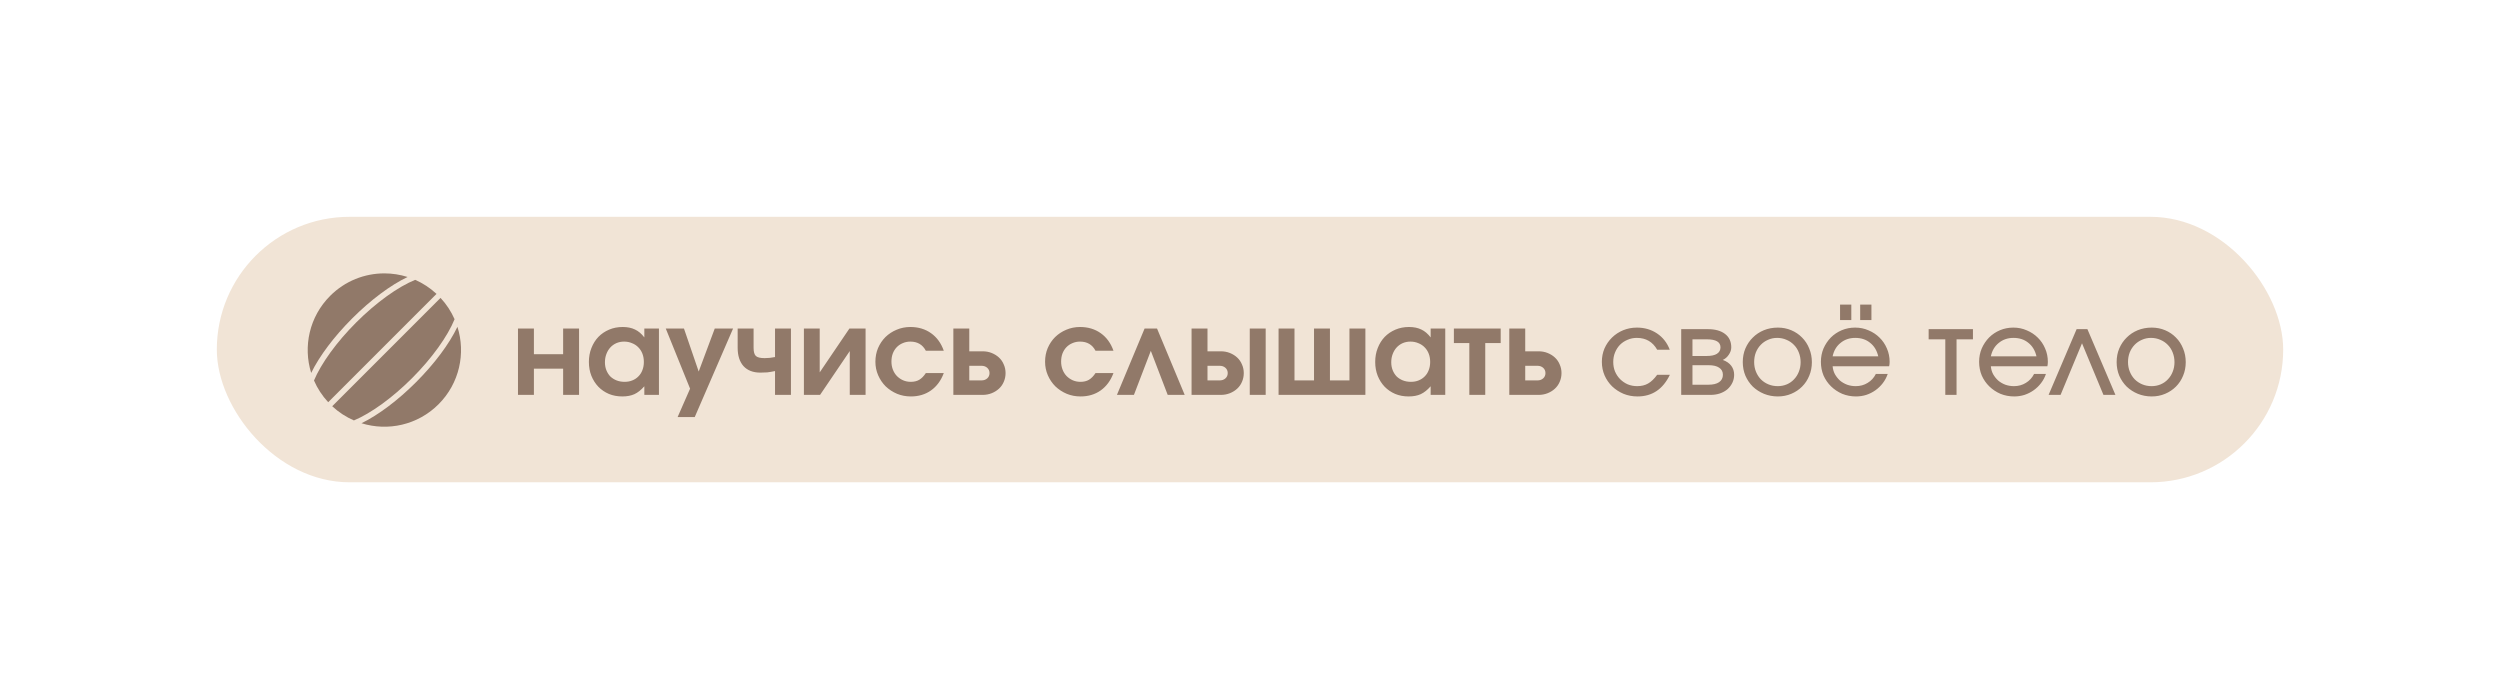
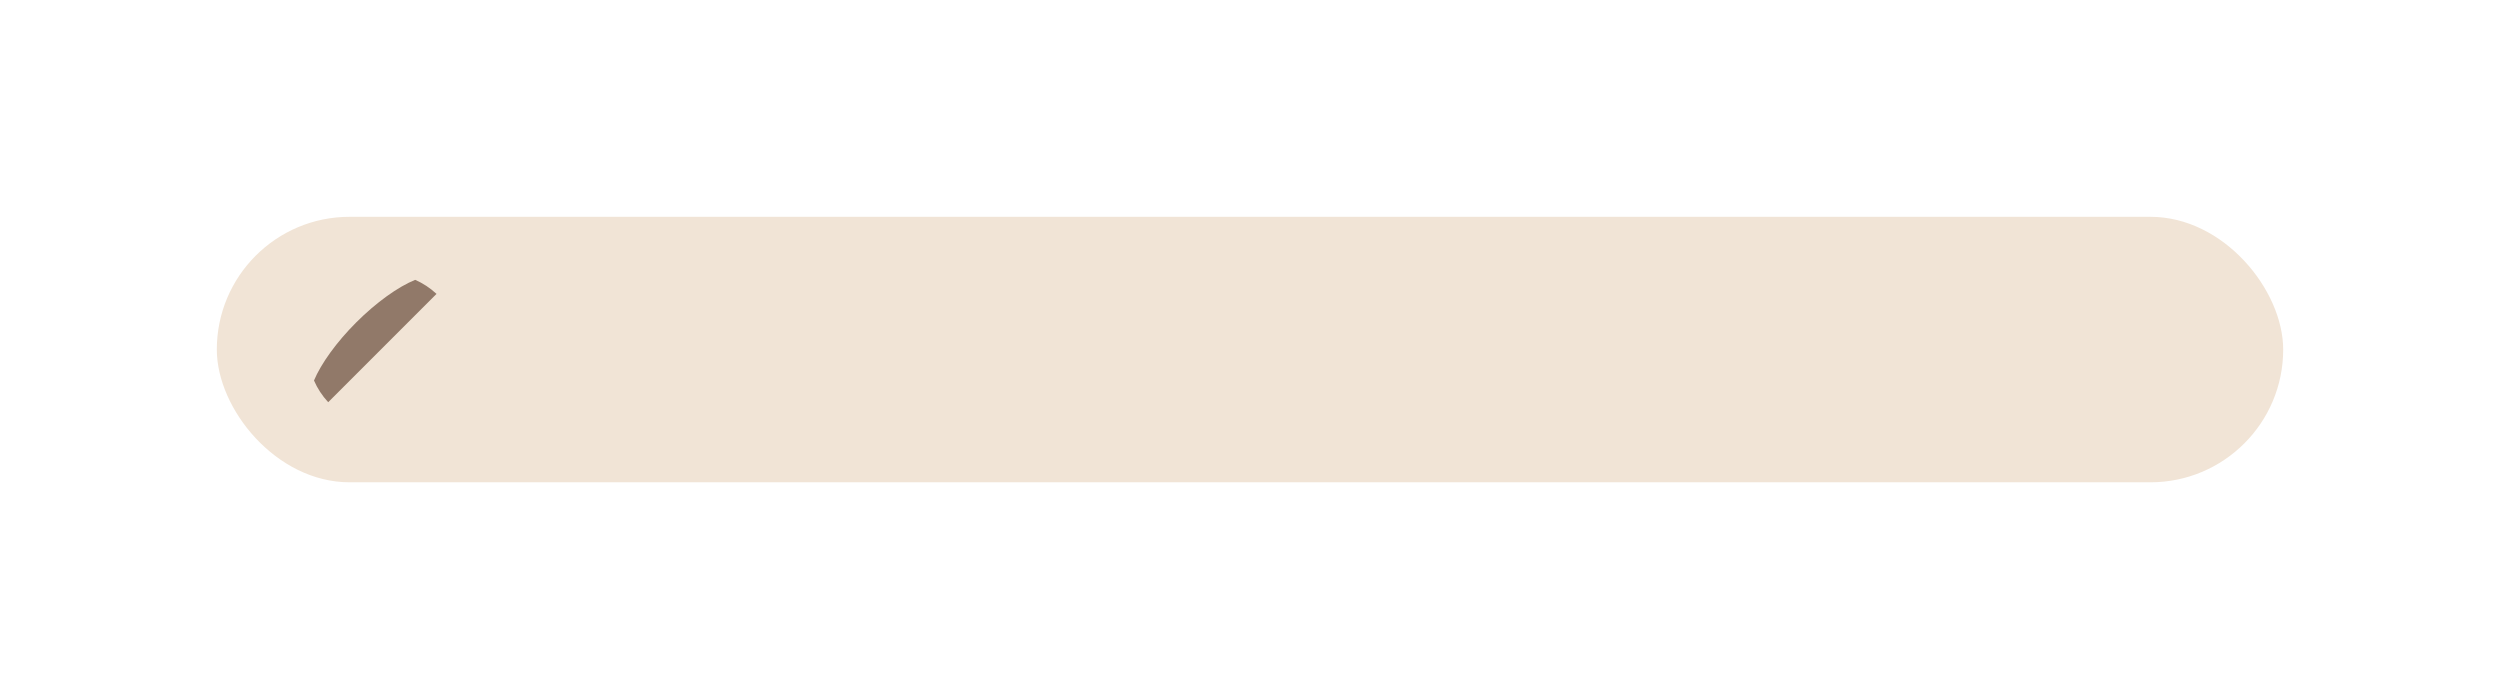
<svg xmlns="http://www.w3.org/2000/svg" width="1695" height="474" viewBox="0 0 1695 474" fill="none">
  <g filter="url(#filter0_d_2573_332)">
    <rect x="147" y="147" width="1401" height="180" rx="90" fill="#F1E4D6" />
  </g>
-   <path d="M351.191 222.757H361.989V240.132H381.799V222.757H392.597V267.736H381.799V249.955H361.989V267.736H351.191V222.757ZM399.268 245.409C399.268 241.999 399.836 238.86 400.973 235.991C402.11 233.068 403.679 230.551 405.682 228.44C407.739 226.329 410.175 224.679 412.989 223.488C415.804 222.297 418.862 221.702 422.163 221.702C425.411 221.702 428.199 222.27 430.526 223.407C432.853 224.489 434.964 226.275 436.859 228.765V222.757H446.764V267.736H436.859V261.89C434.694 264.38 432.447 266.166 430.12 267.249C427.847 268.277 425.113 268.791 421.92 268.791C418.618 268.791 415.587 268.223 412.827 267.086C410.066 265.896 407.685 264.272 405.682 262.215C403.679 260.104 402.11 257.641 400.973 254.827C399.836 251.958 399.268 248.819 399.268 245.409ZM410.147 245.652C410.147 247.601 410.472 249.387 411.122 251.011C411.771 252.635 412.664 254.042 413.801 255.233C414.992 256.369 416.399 257.262 418.023 257.912C419.701 258.561 421.514 258.886 423.462 258.886C425.411 258.886 427.17 258.561 428.74 257.912C430.364 257.262 431.744 256.342 432.88 255.152C434.071 253.961 434.964 252.553 435.56 250.93C436.209 249.252 436.534 247.411 436.534 245.409C436.534 243.352 436.209 241.485 435.56 239.807C434.91 238.129 433.99 236.695 432.799 235.504C431.608 234.259 430.174 233.312 428.496 232.662C426.872 231.959 425.086 231.607 423.138 231.607C421.243 231.607 419.484 231.959 417.86 232.662C416.291 233.366 414.938 234.34 413.801 235.585C412.664 236.83 411.771 238.318 411.122 240.05C410.472 241.728 410.147 243.596 410.147 245.652ZM467.872 263.514L451.391 222.757H463.732L473.718 251.904L484.597 222.757H497.019L471.039 282.756H459.429L467.872 263.514ZM525.465 251.579C523.408 252.012 521.649 252.31 520.187 252.472C518.78 252.581 517.237 252.635 515.559 252.635C510.634 252.635 506.818 251.173 504.112 248.25C501.46 245.274 500.134 241.133 500.134 235.829V222.757H510.932V235.829C510.932 238.535 511.446 240.375 512.474 241.349C513.503 242.324 515.478 242.811 518.401 242.811C520.783 242.811 523.137 242.567 525.465 242.08V222.757H536.263V267.736H525.465V251.579ZM545.046 222.757H555.763V252.472L575.898 222.757H586.858V267.736H576.141V238.021L556.006 267.736H545.046V222.757ZM639.878 252.959C637.984 258.047 635.088 261.971 631.191 264.732C627.348 267.438 622.802 268.791 617.551 268.791C614.25 268.791 611.137 268.196 608.215 267.005C605.292 265.76 602.721 264.082 600.502 261.971C598.337 259.806 596.632 257.29 595.387 254.421C594.142 251.552 593.519 248.494 593.519 245.246C593.519 241.945 594.115 238.86 595.306 235.991C596.55 233.122 598.228 230.632 600.339 228.521C602.504 226.411 605.021 224.76 607.89 223.569C610.813 222.324 613.925 221.702 617.227 221.702C622.639 221.702 627.321 223.109 631.272 225.923C635.224 228.738 638.092 232.689 639.878 237.777H627.7C625.535 233.663 622.044 231.607 617.227 231.607C615.332 231.607 613.6 231.959 612.031 232.662C610.461 233.312 609.108 234.232 607.971 235.423C606.834 236.613 605.941 238.048 605.292 239.726C604.696 241.349 604.399 243.163 604.399 245.165C604.399 247.114 604.724 248.927 605.373 250.605C606.023 252.283 606.943 253.744 608.133 254.989C609.324 256.18 610.704 257.127 612.274 257.831C613.898 258.534 615.63 258.886 617.47 258.886C619.744 258.886 621.665 258.426 623.235 257.506C624.858 256.532 626.347 255.016 627.7 252.959H639.878ZM665.453 257.912C667.023 257.912 668.322 257.452 669.35 256.532C670.378 255.612 670.893 254.421 670.893 252.959C670.893 251.498 670.378 250.307 669.35 249.387C668.322 248.467 667.023 248.007 665.453 248.007H657.172V257.912H665.453ZM646.374 222.757H657.172V238.183H666.184C668.403 238.183 670.46 238.562 672.354 239.32C674.248 240.077 675.899 241.106 677.307 242.405C678.714 243.704 679.796 245.274 680.554 247.114C681.366 248.9 681.772 250.849 681.772 252.959C681.772 255.07 681.366 257.046 680.554 258.886C679.796 260.672 678.714 262.215 677.307 263.514C675.899 264.813 674.248 265.841 672.354 266.599C670.46 267.357 668.403 267.736 666.184 267.736H646.374V222.757ZM754.923 252.959C753.028 258.047 750.133 261.971 746.236 264.732C742.393 267.438 737.846 268.791 732.596 268.791C729.294 268.791 726.182 268.196 723.259 267.005C720.336 265.76 717.765 264.082 715.546 261.971C713.381 259.806 711.676 257.29 710.431 254.421C709.186 251.552 708.564 248.494 708.564 245.246C708.564 241.945 709.159 238.86 710.35 235.991C711.595 233.122 713.273 230.632 715.384 228.521C717.549 226.411 720.066 224.76 722.934 223.569C725.857 222.324 728.969 221.702 732.271 221.702C737.684 221.702 742.365 223.109 746.317 225.923C750.268 228.738 753.137 232.689 754.923 237.777H742.744C740.579 233.663 737.088 231.607 732.271 231.607C730.377 231.607 728.645 231.959 727.075 232.662C725.505 233.312 724.152 234.232 723.015 235.423C721.879 236.613 720.986 238.048 720.336 239.726C719.741 241.349 719.443 243.163 719.443 245.165C719.443 247.114 719.768 248.927 720.417 250.605C721.067 252.283 721.987 253.744 723.178 254.989C724.369 256.18 725.749 257.127 727.318 257.831C728.942 258.534 730.674 258.886 732.515 258.886C734.788 258.886 736.709 258.426 738.279 257.506C739.903 256.532 741.391 255.016 742.744 252.959H754.923ZM776.032 222.757H784.476L803.23 267.736H791.701L780.254 237.858L768.806 267.736H757.277L776.032 222.757ZM826.959 257.912C828.529 257.912 829.828 257.452 830.856 256.532C831.885 255.612 832.399 254.421 832.399 252.959C832.399 251.498 831.885 250.307 830.856 249.387C829.828 248.467 828.529 248.007 826.959 248.007H818.678V257.912H826.959ZM807.88 222.757H818.678V238.183H827.69C829.909 238.183 831.966 238.562 833.86 239.32C835.755 240.077 837.405 241.106 838.813 242.405C840.22 243.704 841.302 245.274 842.06 247.114C842.872 248.9 843.278 250.849 843.278 252.959C843.278 255.07 842.872 257.046 842.06 258.886C841.302 260.672 840.22 262.215 838.813 263.514C837.405 264.813 835.755 265.841 833.86 266.599C831.966 267.357 829.909 267.736 827.69 267.736H807.88V222.757ZM847.338 222.757H858.136V267.736H847.338V222.757ZM866.869 222.757H877.667V257.912H890.901V222.757H901.699V257.912H914.933V222.757H925.731V267.736H866.869V222.757ZM932.389 245.409C932.389 241.999 932.957 238.86 934.094 235.991C935.23 233.068 936.8 230.551 938.803 228.44C940.86 226.329 943.295 224.679 946.11 223.488C948.924 222.297 951.982 221.702 955.284 221.702C958.532 221.702 961.319 222.27 963.647 223.407C965.974 224.489 968.085 226.275 969.979 228.765V222.757H979.884V267.736H969.979V261.89C967.814 264.38 965.568 266.166 963.241 267.249C960.967 268.277 958.234 268.791 955.041 268.791C951.739 268.791 948.708 268.223 945.947 267.086C943.187 265.896 940.805 264.272 938.803 262.215C936.8 260.104 935.23 257.641 934.094 254.827C932.957 251.958 932.389 248.819 932.389 245.409ZM943.268 245.652C943.268 247.601 943.593 249.387 944.242 251.011C944.892 252.635 945.785 254.042 946.922 255.233C948.112 256.369 949.52 257.262 951.144 257.912C952.821 258.561 954.635 258.886 956.583 258.886C958.532 258.886 960.291 258.561 961.86 257.912C963.484 257.262 964.864 256.342 966.001 255.152C967.192 253.961 968.085 252.553 968.68 250.93C969.33 249.252 969.655 247.411 969.655 245.409C969.655 243.352 969.33 241.485 968.68 239.807C968.031 238.129 967.111 236.695 965.92 235.504C964.729 234.259 963.295 233.312 961.617 232.662C959.993 231.959 958.207 231.607 956.258 231.607C954.364 231.607 952.605 231.959 950.981 232.662C949.411 233.366 948.058 234.34 946.922 235.585C945.785 236.83 944.892 238.318 944.242 240.05C943.593 241.728 943.268 243.596 943.268 245.652ZM996.203 232.581H985.729V222.757H1017.47V232.581H1007V267.736H996.203V232.581ZM1042.38 257.912C1043.95 257.912 1045.25 257.452 1046.28 256.532C1047.31 255.612 1047.82 254.421 1047.82 252.959C1047.82 251.498 1047.31 250.307 1046.28 249.387C1045.25 248.467 1043.95 248.007 1042.38 248.007H1034.1V257.912H1042.38ZM1023.3 222.757H1034.1V238.183H1043.11C1045.33 238.183 1047.39 238.562 1049.28 239.32C1051.18 240.077 1052.83 241.106 1054.23 242.405C1055.64 243.704 1056.72 245.274 1057.48 247.114C1058.29 248.9 1058.7 250.849 1058.7 252.959C1058.7 255.07 1058.29 257.046 1057.48 258.886C1056.72 260.672 1055.64 262.215 1054.23 263.514C1052.83 264.813 1051.18 265.841 1049.28 266.599C1047.39 267.357 1045.33 267.736 1043.11 267.736H1023.3V222.757ZM1132.18 254.096C1127.47 263.893 1120.16 268.791 1110.26 268.791C1106.85 268.791 1103.68 268.196 1100.76 267.005C1097.84 265.76 1095.26 264.082 1093.04 261.971C1090.88 259.86 1089.17 257.398 1087.93 254.583C1086.69 251.715 1086.06 248.629 1086.06 245.328C1086.06 242.08 1086.66 239.049 1087.85 236.234C1089.09 233.42 1090.8 230.957 1092.96 228.846C1095.13 226.735 1097.65 225.084 1100.51 223.894C1103.44 222.703 1106.55 222.108 1109.85 222.108C1114.99 222.108 1119.54 223.434 1123.49 226.086C1127.44 228.738 1130.31 232.419 1132.1 237.128H1123.57C1120.54 231.769 1115.94 229.09 1109.77 229.09C1107.5 229.09 1105.39 229.523 1103.44 230.389C1101.49 231.201 1099.78 232.337 1098.32 233.799C1096.91 235.26 1095.81 236.992 1094.99 238.995C1094.18 240.943 1093.78 243.081 1093.78 245.409C1093.78 247.736 1094.18 249.901 1094.99 251.904C1095.86 253.907 1097.02 255.639 1098.48 257.1C1099.95 258.561 1101.65 259.725 1103.6 260.591C1105.6 261.403 1107.74 261.809 1110.01 261.809C1112.88 261.809 1115.34 261.214 1117.4 260.023C1119.51 258.832 1121.57 256.856 1123.57 254.096H1132.18ZM1139.86 223.163H1157.89C1162.87 223.163 1166.76 224.246 1169.58 226.411C1172.39 228.576 1173.8 231.607 1173.8 235.504C1173.8 237.236 1173.23 238.914 1172.09 240.537C1171.01 242.161 1169.66 243.325 1168.04 244.029C1170.58 244.949 1172.5 246.275 1173.8 248.007C1175.1 249.739 1175.75 251.769 1175.75 254.096C1175.75 256.045 1175.34 257.858 1174.53 259.536C1173.72 261.214 1172.61 262.675 1171.2 263.92C1169.79 265.111 1168.09 266.058 1166.09 266.762C1164.14 267.411 1162 267.736 1159.67 267.736H1139.86V223.163ZM1157.24 241.349C1160.21 241.349 1162.49 240.862 1164.06 239.888C1165.68 238.86 1166.49 237.398 1166.49 235.504C1166.49 231.877 1163.41 230.064 1157.24 230.064H1147.49V241.349H1157.24ZM1158.37 260.835C1161.46 260.835 1163.84 260.266 1165.52 259.13C1167.25 257.939 1168.12 256.261 1168.12 254.096C1168.12 251.985 1167.28 250.388 1165.6 249.306C1163.98 248.169 1161.57 247.601 1158.37 247.601H1147.49V260.835H1158.37ZM1181.6 245.49C1181.6 242.134 1182.2 239.049 1183.39 236.234C1184.63 233.366 1186.31 230.903 1188.42 228.846C1190.53 226.735 1193.02 225.084 1195.89 223.894C1198.81 222.703 1201.98 222.108 1205.39 222.108C1208.64 222.108 1211.67 222.703 1214.48 223.894C1217.3 225.084 1219.73 226.735 1221.79 228.846C1223.9 230.957 1225.53 233.447 1226.66 236.316C1227.85 239.13 1228.45 242.215 1228.45 245.571C1228.45 248.873 1227.85 251.931 1226.66 254.746C1225.53 257.56 1223.9 260.023 1221.79 262.134C1219.73 264.191 1217.3 265.814 1214.48 267.005C1211.67 268.196 1208.64 268.791 1205.39 268.791C1202.04 268.791 1198.9 268.196 1195.97 267.005C1193.1 265.814 1190.59 264.191 1188.42 262.134C1186.31 260.023 1184.63 257.56 1183.39 254.746C1182.2 251.877 1181.6 248.792 1181.6 245.49ZM1205.31 261.809C1207.53 261.809 1209.59 261.403 1211.48 260.591C1213.37 259.779 1215 258.643 1216.35 257.181C1217.76 255.72 1218.84 254.015 1219.6 252.066C1220.41 250.064 1220.82 247.899 1220.82 245.571C1220.82 243.19 1220.41 240.998 1219.6 238.995C1218.84 236.992 1217.73 235.26 1216.27 233.799C1214.86 232.337 1213.19 231.201 1211.24 230.389C1209.29 229.523 1207.18 229.09 1204.9 229.09C1202.68 229.09 1200.63 229.523 1198.73 230.389C1196.84 231.201 1195.19 232.337 1193.78 233.799C1192.37 235.26 1191.26 236.992 1190.45 238.995C1189.69 240.998 1189.32 243.163 1189.32 245.49C1189.32 247.817 1189.72 249.982 1190.53 251.985C1191.35 253.988 1192.45 255.72 1193.86 257.181C1195.32 258.643 1197.03 259.779 1198.98 260.591C1200.93 261.403 1203.04 261.809 1205.31 261.809ZM1247.56 206.519H1255.19V216.993H1247.56V206.519ZM1261.2 206.519H1268.83V216.993H1261.2V206.519ZM1279.87 253.528C1279.11 255.801 1278 257.885 1276.54 259.779C1275.13 261.62 1273.48 263.216 1271.59 264.569C1269.69 265.923 1267.61 266.978 1265.34 267.736C1263.12 268.439 1260.79 268.791 1258.35 268.791C1255.05 268.791 1251.94 268.196 1249.02 267.005C1246.15 265.76 1243.63 264.082 1241.47 261.971C1239.3 259.86 1237.6 257.398 1236.35 254.583C1235.16 251.715 1234.57 248.629 1234.57 245.328C1234.57 242.08 1235.16 239.049 1236.35 236.234C1237.6 233.42 1239.25 230.957 1241.3 228.846C1243.42 226.735 1245.88 225.084 1248.69 223.894C1251.51 222.703 1254.54 222.108 1257.79 222.108C1261.03 222.108 1264.06 222.73 1266.88 223.975C1269.75 225.166 1272.24 226.817 1274.35 228.927C1276.46 230.984 1278.11 233.42 1279.3 236.234C1280.55 239.049 1281.17 242.08 1281.17 245.328C1281.17 246.41 1281.06 247.411 1280.84 248.332H1242.52C1242.68 250.28 1243.2 252.066 1244.06 253.69C1244.99 255.314 1246.12 256.748 1247.47 257.993C1248.88 259.184 1250.51 260.131 1252.35 260.835C1254.19 261.484 1256.14 261.809 1258.19 261.809C1261.17 261.809 1263.85 261.078 1266.23 259.617C1268.67 258.156 1270.53 256.126 1271.83 253.528H1279.87ZM1273.46 241.593C1272.54 237.642 1270.69 234.584 1267.93 232.419C1265.23 230.199 1261.87 229.09 1257.87 229.09C1253.97 229.09 1250.64 230.226 1247.88 232.5C1245.12 234.719 1243.33 237.75 1242.52 241.593H1273.46ZM1318.91 230.064H1307.62V223.163H1337.66V230.064H1326.54V267.736H1318.91V230.064ZM1387.14 253.528C1386.39 255.801 1385.28 257.885 1383.81 259.779C1382.41 261.62 1380.76 263.216 1378.86 264.569C1376.97 265.923 1374.88 266.978 1372.61 267.736C1370.39 268.439 1368.06 268.791 1365.63 268.791C1362.33 268.791 1359.21 268.196 1356.29 267.005C1353.42 265.76 1350.91 264.082 1348.74 261.971C1346.58 259.86 1344.87 257.398 1343.63 254.583C1342.44 251.715 1341.84 248.629 1341.84 245.328C1341.84 242.08 1342.44 239.049 1343.63 236.234C1344.87 233.42 1346.52 230.957 1348.58 228.846C1350.69 226.735 1353.15 225.084 1355.97 223.894C1358.78 222.703 1361.81 222.108 1365.06 222.108C1368.31 222.108 1371.34 222.73 1374.15 223.975C1377.02 225.166 1379.51 226.817 1381.62 228.927C1383.73 230.984 1385.38 233.42 1386.58 236.234C1387.82 239.049 1388.44 242.08 1388.44 245.328C1388.44 246.41 1388.33 247.411 1388.12 248.332H1349.8C1349.96 250.28 1350.47 252.066 1351.34 253.69C1352.26 255.314 1353.4 256.748 1354.75 257.993C1356.16 259.184 1357.78 260.131 1359.62 260.835C1361.46 261.484 1363.41 261.809 1365.47 261.809C1368.44 261.809 1371.12 261.078 1373.5 259.617C1375.94 258.156 1377.81 256.126 1379.11 253.528H1387.14ZM1380.73 241.593C1379.81 237.642 1377.97 234.584 1375.21 232.419C1372.5 230.199 1369.15 229.09 1365.14 229.09C1361.24 229.09 1357.92 230.226 1355.16 232.5C1352.39 234.719 1350.61 237.75 1349.8 241.593H1380.73ZM1407.95 223.163H1415.26L1434.26 267.736H1426.14L1411.6 232.743L1397.07 267.736H1388.95L1407.95 223.163ZM1435.08 245.49C1435.08 242.134 1435.68 239.049 1436.87 236.234C1438.11 233.366 1439.79 230.903 1441.9 228.846C1444.01 226.735 1446.5 225.084 1449.37 223.894C1452.29 222.703 1455.46 222.108 1458.87 222.108C1462.12 222.108 1465.15 222.703 1467.96 223.894C1470.78 225.084 1473.21 226.735 1475.27 228.846C1477.38 230.957 1479 233.447 1480.14 236.316C1481.33 239.13 1481.93 242.215 1481.93 245.571C1481.93 248.873 1481.33 251.931 1480.14 254.746C1479 257.56 1477.38 260.023 1475.27 262.134C1473.21 264.191 1470.78 265.814 1467.96 267.005C1465.15 268.196 1462.12 268.791 1458.87 268.791C1455.51 268.791 1452.37 268.196 1449.45 267.005C1446.58 265.814 1444.07 264.191 1441.9 262.134C1439.79 260.023 1438.11 257.56 1436.87 254.746C1435.68 251.877 1435.08 248.792 1435.08 245.49ZM1458.79 261.809C1461.01 261.809 1463.06 261.403 1464.96 260.591C1466.85 259.779 1468.48 258.643 1469.83 257.181C1471.24 255.72 1472.32 254.015 1473.08 252.066C1473.89 250.064 1474.3 247.899 1474.3 245.571C1474.3 243.19 1473.89 240.998 1473.08 238.995C1472.32 236.992 1471.21 235.26 1469.75 233.799C1468.34 232.337 1466.66 231.201 1464.71 230.389C1462.77 229.523 1460.66 229.09 1458.38 229.09C1456.16 229.09 1454.11 229.523 1452.21 230.389C1450.32 231.201 1448.67 232.337 1447.26 233.799C1445.85 235.26 1444.74 236.992 1443.93 238.995C1443.17 240.998 1442.79 243.163 1442.79 245.49C1442.79 247.817 1443.2 249.982 1444.01 251.985C1444.82 253.988 1445.93 255.72 1447.34 257.181C1448.8 258.643 1450.51 259.779 1452.46 260.591C1454.4 261.403 1456.51 261.809 1458.79 261.809Z" fill="#917969" />
-   <path d="M310.141 221.585C315.825 239.497 311.561 259.871 297.344 274.087C283.186 288.245 262.931 292.53 245.078 286.953C256.579 281.351 269.825 271.383 282.054 259.154C294.505 246.703 304.603 233.214 310.141 221.585Z" fill="#917969" />
-   <path d="M298.682 201.975C302.745 206.346 305.92 211.241 308.201 216.434C303.511 228.022 292.85 242.918 279.327 256.44C266.059 269.708 251.468 280.235 239.957 285.054C234.671 282.766 229.684 279.555 225.242 275.426L298.682 201.975Z" fill="#917969" />
  <path d="M281.497 189.73C286.691 192.012 291.588 195.186 295.96 199.253L222.517 272.696C218.386 268.253 215.174 263.267 212.885 257.978C217.704 246.467 228.236 231.881 241.503 218.615C255.024 205.093 269.909 194.42 281.497 189.73Z" fill="#917969" />
-   <path d="M260.597 185.35C265.916 185.35 271.233 186.166 276.35 187.79C264.722 193.33 251.239 203.434 238.788 215.885C226.566 228.108 216.588 241.349 210.982 252.846C205.411 234.992 209.697 214.738 223.851 200.584C234.008 190.428 247.301 185.35 260.597 185.35Z" fill="#917969" />
  <defs>
    <filter id="filter0_d_2573_332" x="0.799" y="0.799" width="1693.4" height="472.402" filterUnits="userSpaceOnUse" color-interpolation-filters="sRGB">
      <feFlood flood-opacity="0" result="BackgroundImageFix" />
      <feColorMatrix in="SourceAlpha" type="matrix" values="0 0 0 0 0 0 0 0 0 0 0 0 0 0 0 0 0 0 127 0" result="hardAlpha" />
      <feMorphology radius="48.734" operator="dilate" in="SourceAlpha" result="effect1_dropShadow_2573_332" />
      <feOffset />
      <feGaussianBlur stdDeviation="48.734" />
      <feComposite in2="hardAlpha" operator="out" />
      <feColorMatrix type="matrix" values="0 0 0 0 0.945 0 0 0 0 0.894 0 0 0 0 0.839 0 0 0 0.25 0" />
      <feBlend mode="normal" in2="BackgroundImageFix" result="effect1_dropShadow_2573_332" />
      <feBlend mode="normal" in="SourceGraphic" in2="effect1_dropShadow_2573_332" result="shape" />
    </filter>
  </defs>
</svg>